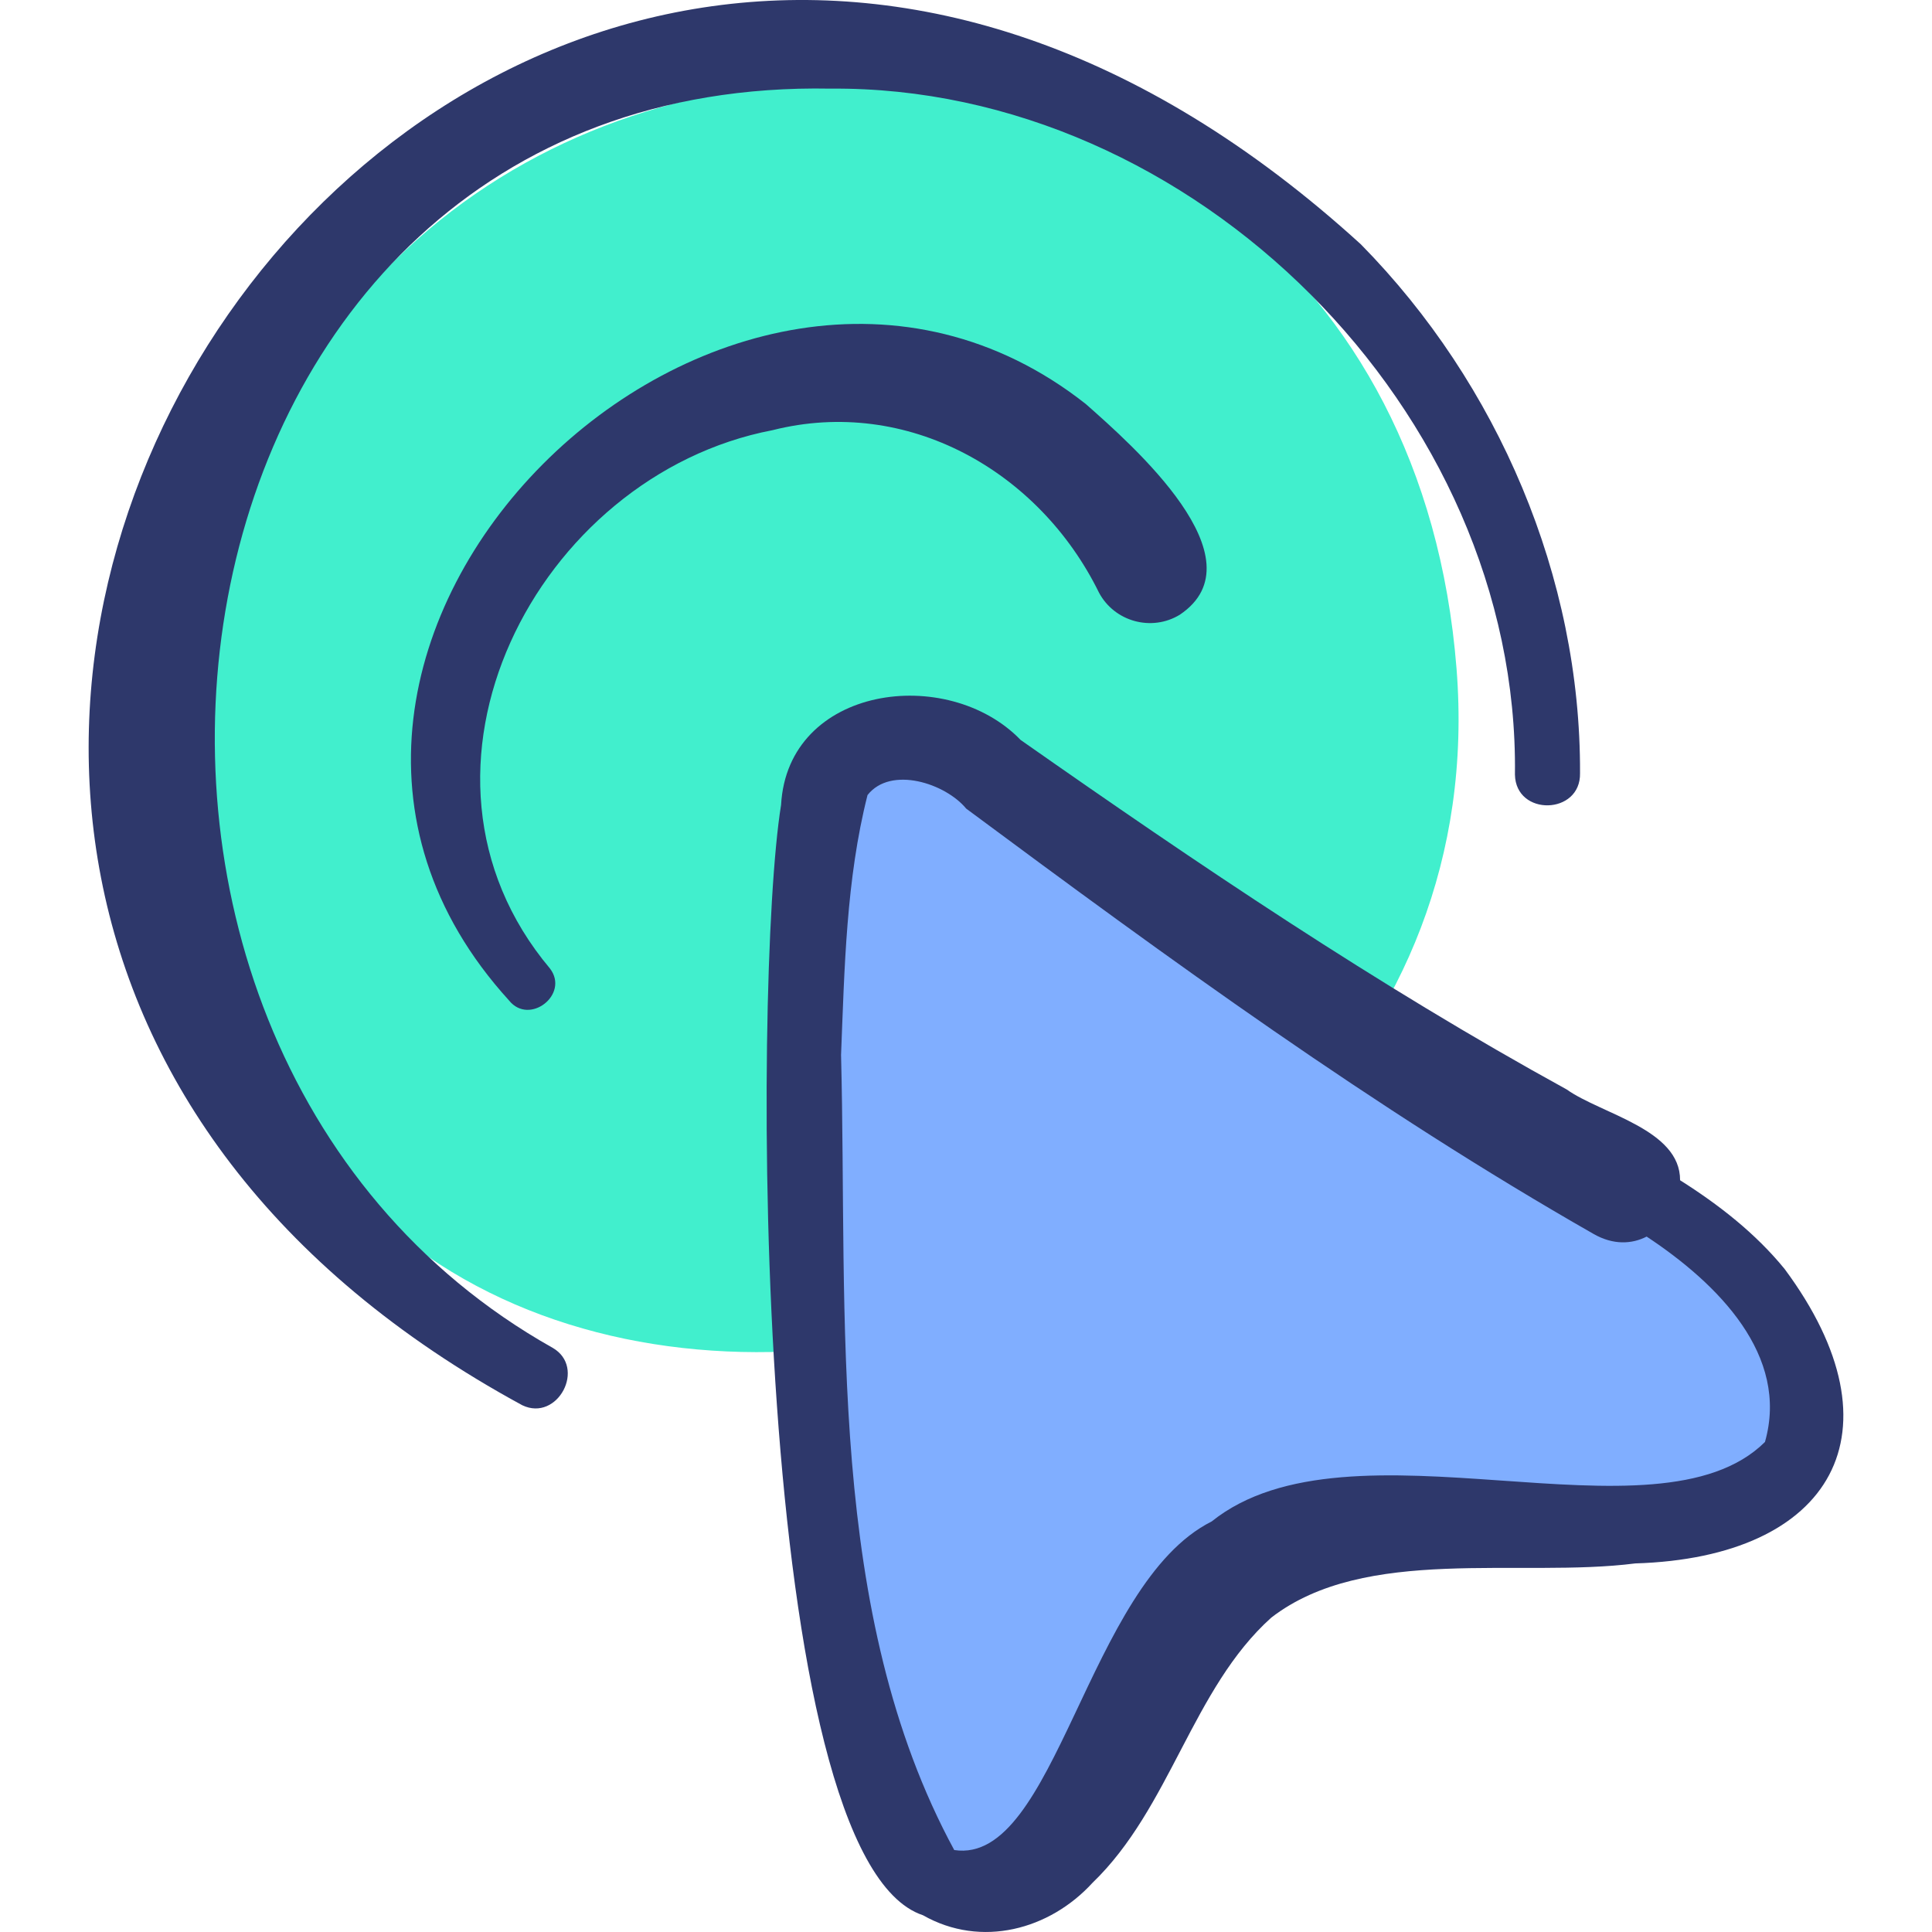
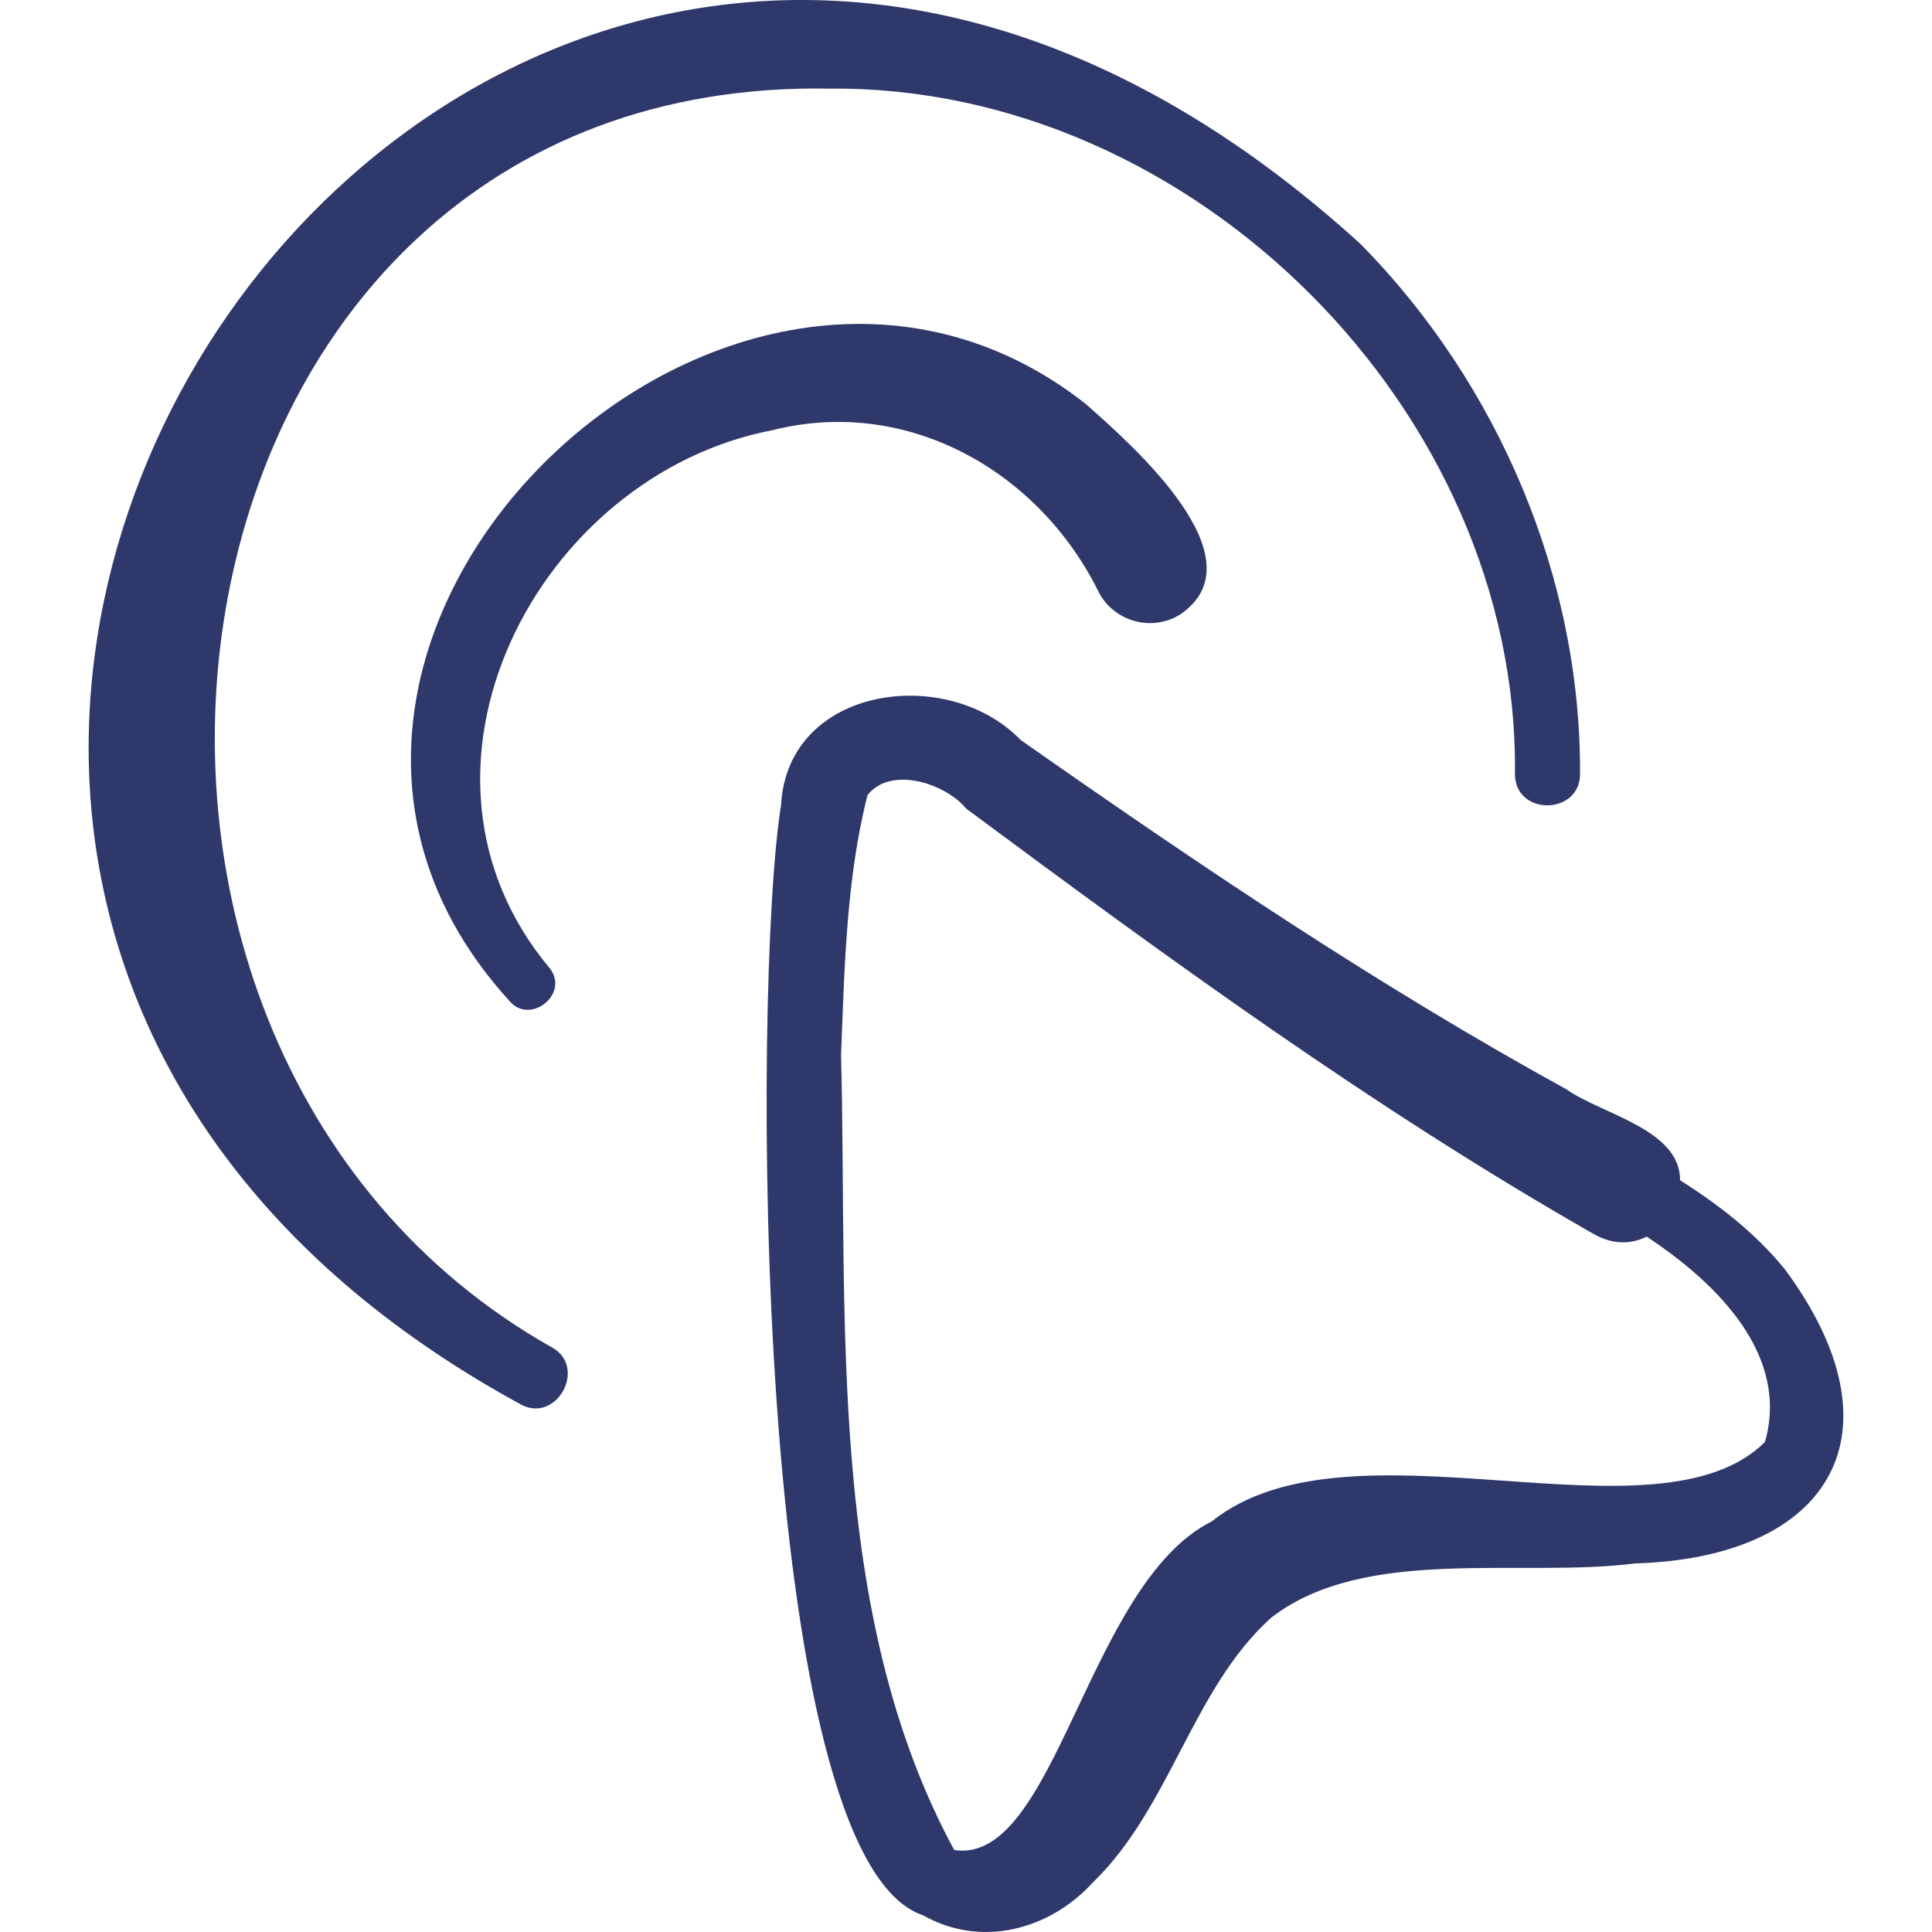
<svg xmlns="http://www.w3.org/2000/svg" id="Capa_1" height="512" viewBox="0 0 512 512" width="512">
  <g>
    <g>
-       <path d="m385.997 177.176c-17.067-215.467-334.894-207.898-333 30.016 6.941 236.947 348.914 170.9 333-30.016z" fill="#41efcd" />
-       <path d="m477.253 358.63c-54.378-60.39-129.271-102.161-199.4-142.704-14.437-30.064-60.271-36.835-64.378 5.353 16.67 65.916-10.715 245.132 46.407 275.009 43.524 1.87 43.554-52.177 72.782-88.712 25.599-32 166.4 25.6 144.589-48.946z" fill="#80aeff" />
-     </g>
+       </g>
    <g fill="#2e386b">
      <path d="m472.943 336.295c-7.716-9.473-17.502-17.074-27.704-23.519.072-13.507-20.864-17.526-30.071-24.07-50.199-27.57-97.792-59.734-144.687-92.607-19.375-20.076-61.753-14.423-63.487 17.218-7.611 46.949-7.862 279.194 37.599 294.242 15.485 8.795 33.599 3.791 44.91-8.568 20.675-19.882 26.48-51.541 47.408-70.307 24.872-19.215 65.923-10.457 96.448-14.36 52.284-1.577 71.554-34.948 39.584-78.029zm-5.209 45.843c-28.826 28.598-109.867-8.434-146.639 21.072-32.981 16.516-41.302 91.198-68.214 87.069-34.051-62.765-28.21-141.04-29.992-210.697.916-23.039 1.351-46.569 7.014-68.883 6.188-7.844 20.662-3.077 26.144 3.588 53.71 39.855 108.065 79.514 166.293 112.737 5.167 2.942 10.088 2.711 14.04.684 18.981 12.55 37.869 31.526 31.354 54.43z" />
      <path d="m146.424 357.17c-145.061-81.638-109.033-337.137 73.651-333.681 96.122-.82 182.618 85.539 181.398 181.777.209 11.141 17.47 10.726 17.251-.355.216-51.838-21.679-103.17-58.068-140.15-235.872-214.958-490.551 161.898-222.24 307.646 9.353 4.482 17.072-10.044 8.008-15.237z" />
      <path d="m291.234 157.036c4.1 7.717 13.969 10.429 21.431 5.869 21.881-14.728-12.615-44.966-24.944-55.859-94.811-74.663-237.954 64.608-152.811 158.1 5.39 6.718 16.088-1.636 10.831-8.487-44-52.35-3.538-130.688 58.987-142.656 35.656-9.014 70.659 10.776 86.506 43.033z" />
    </g>
  </g>
</svg>